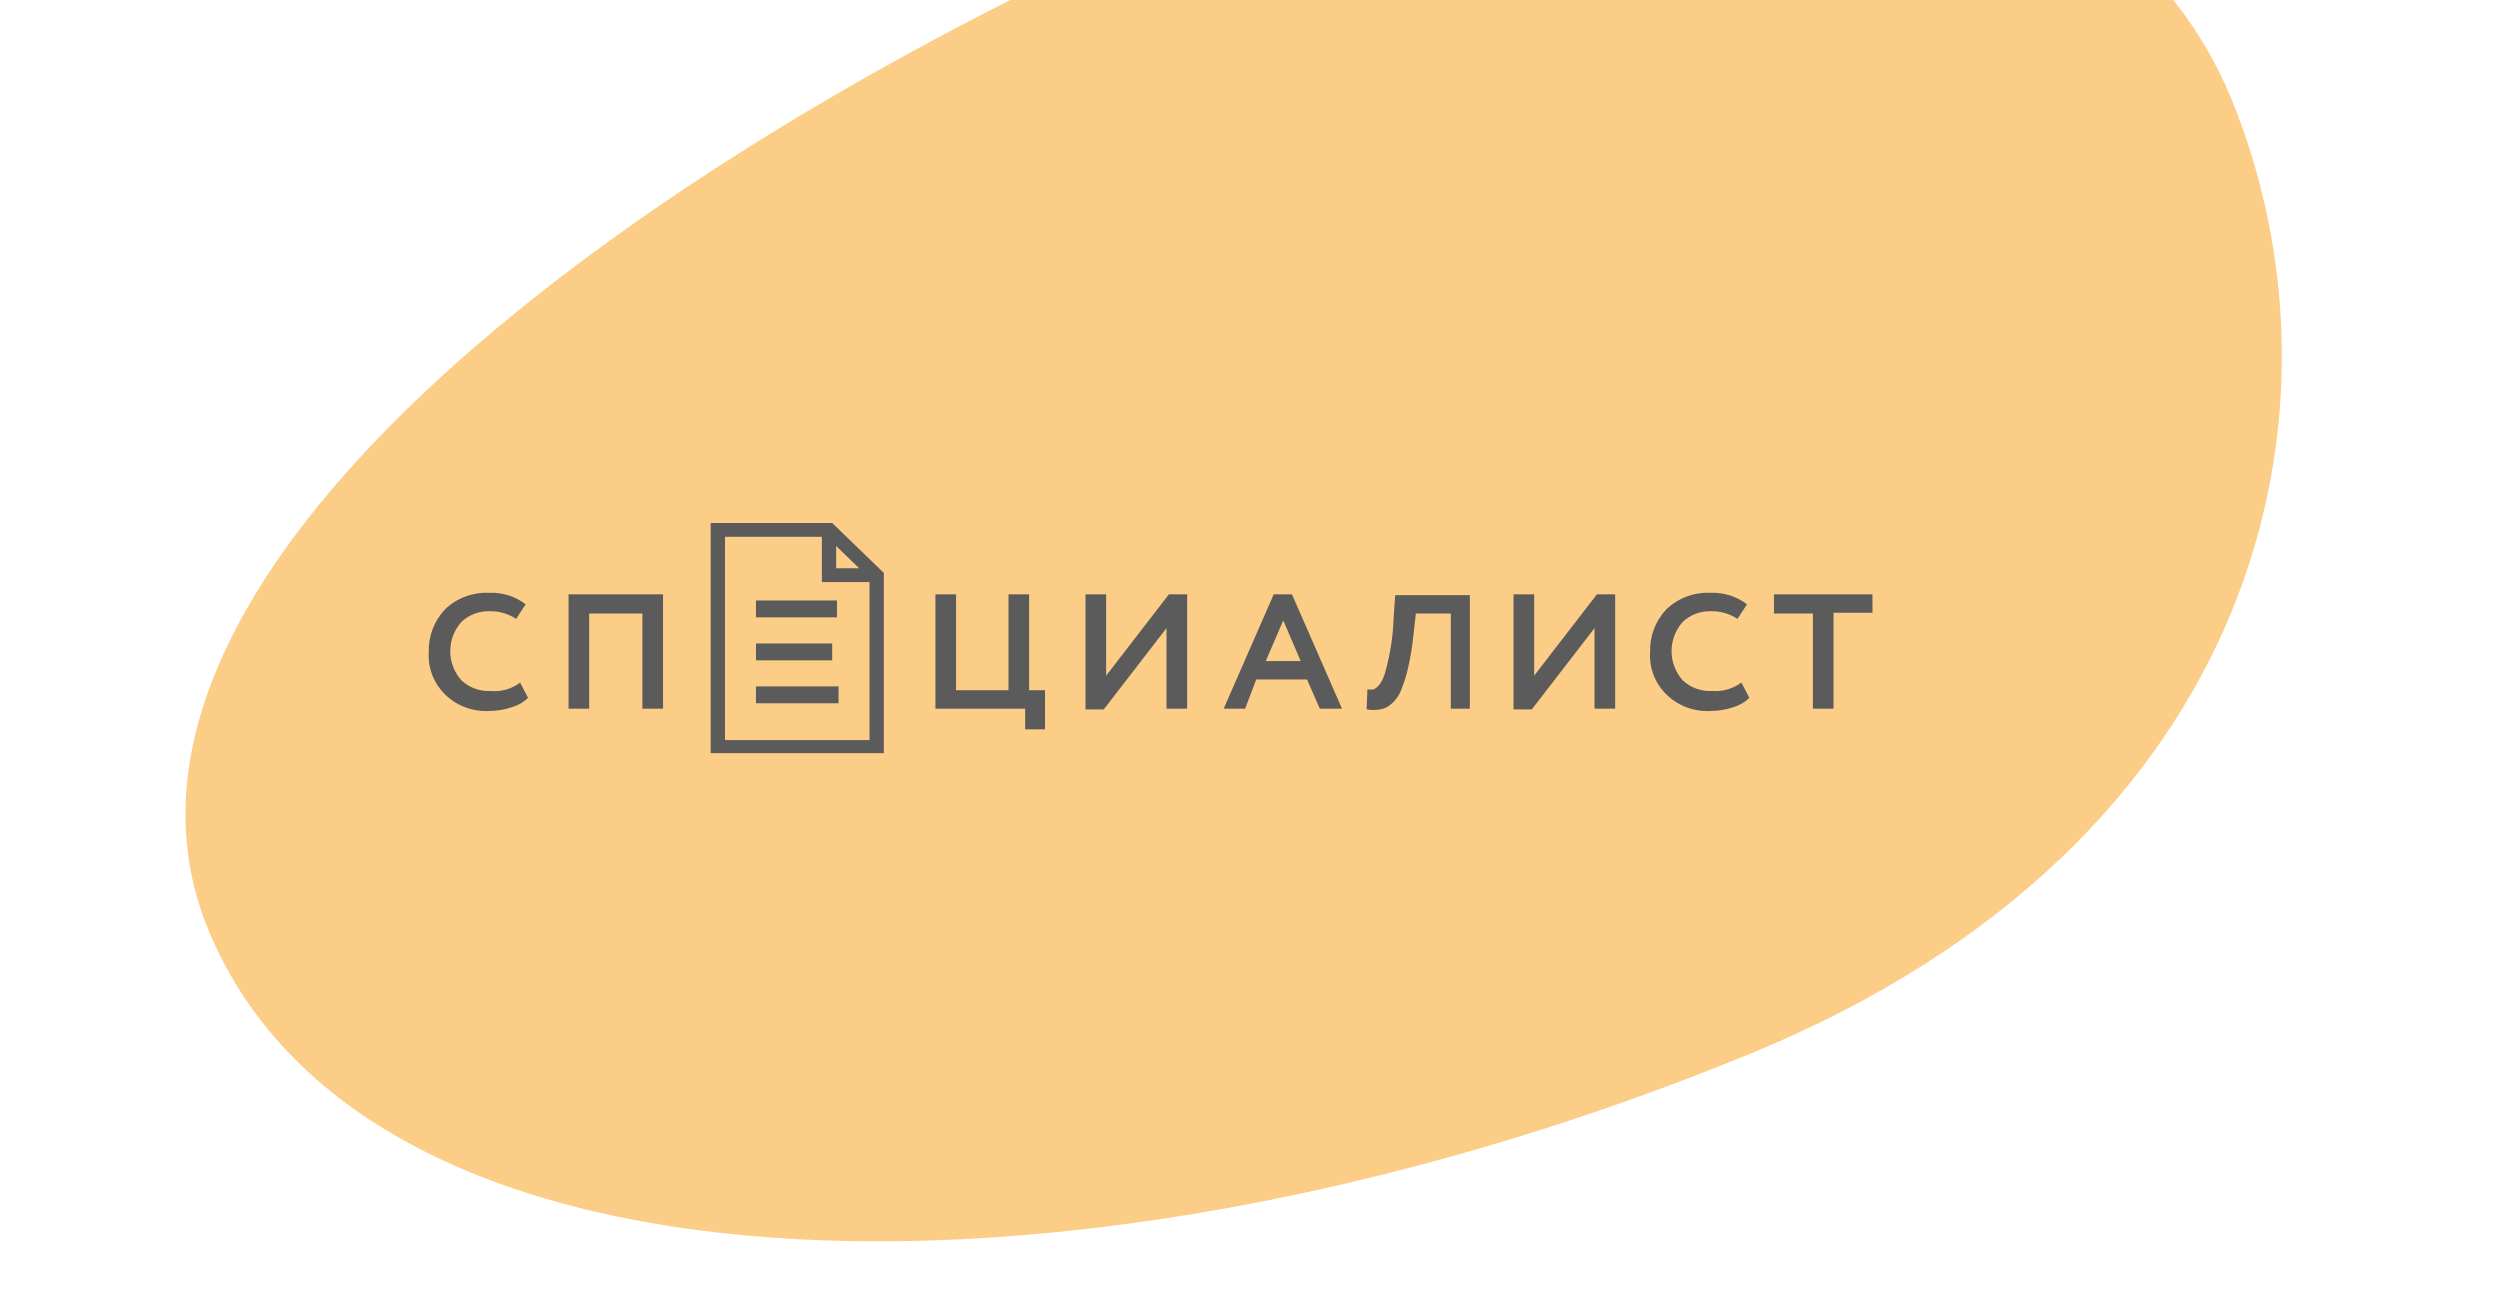
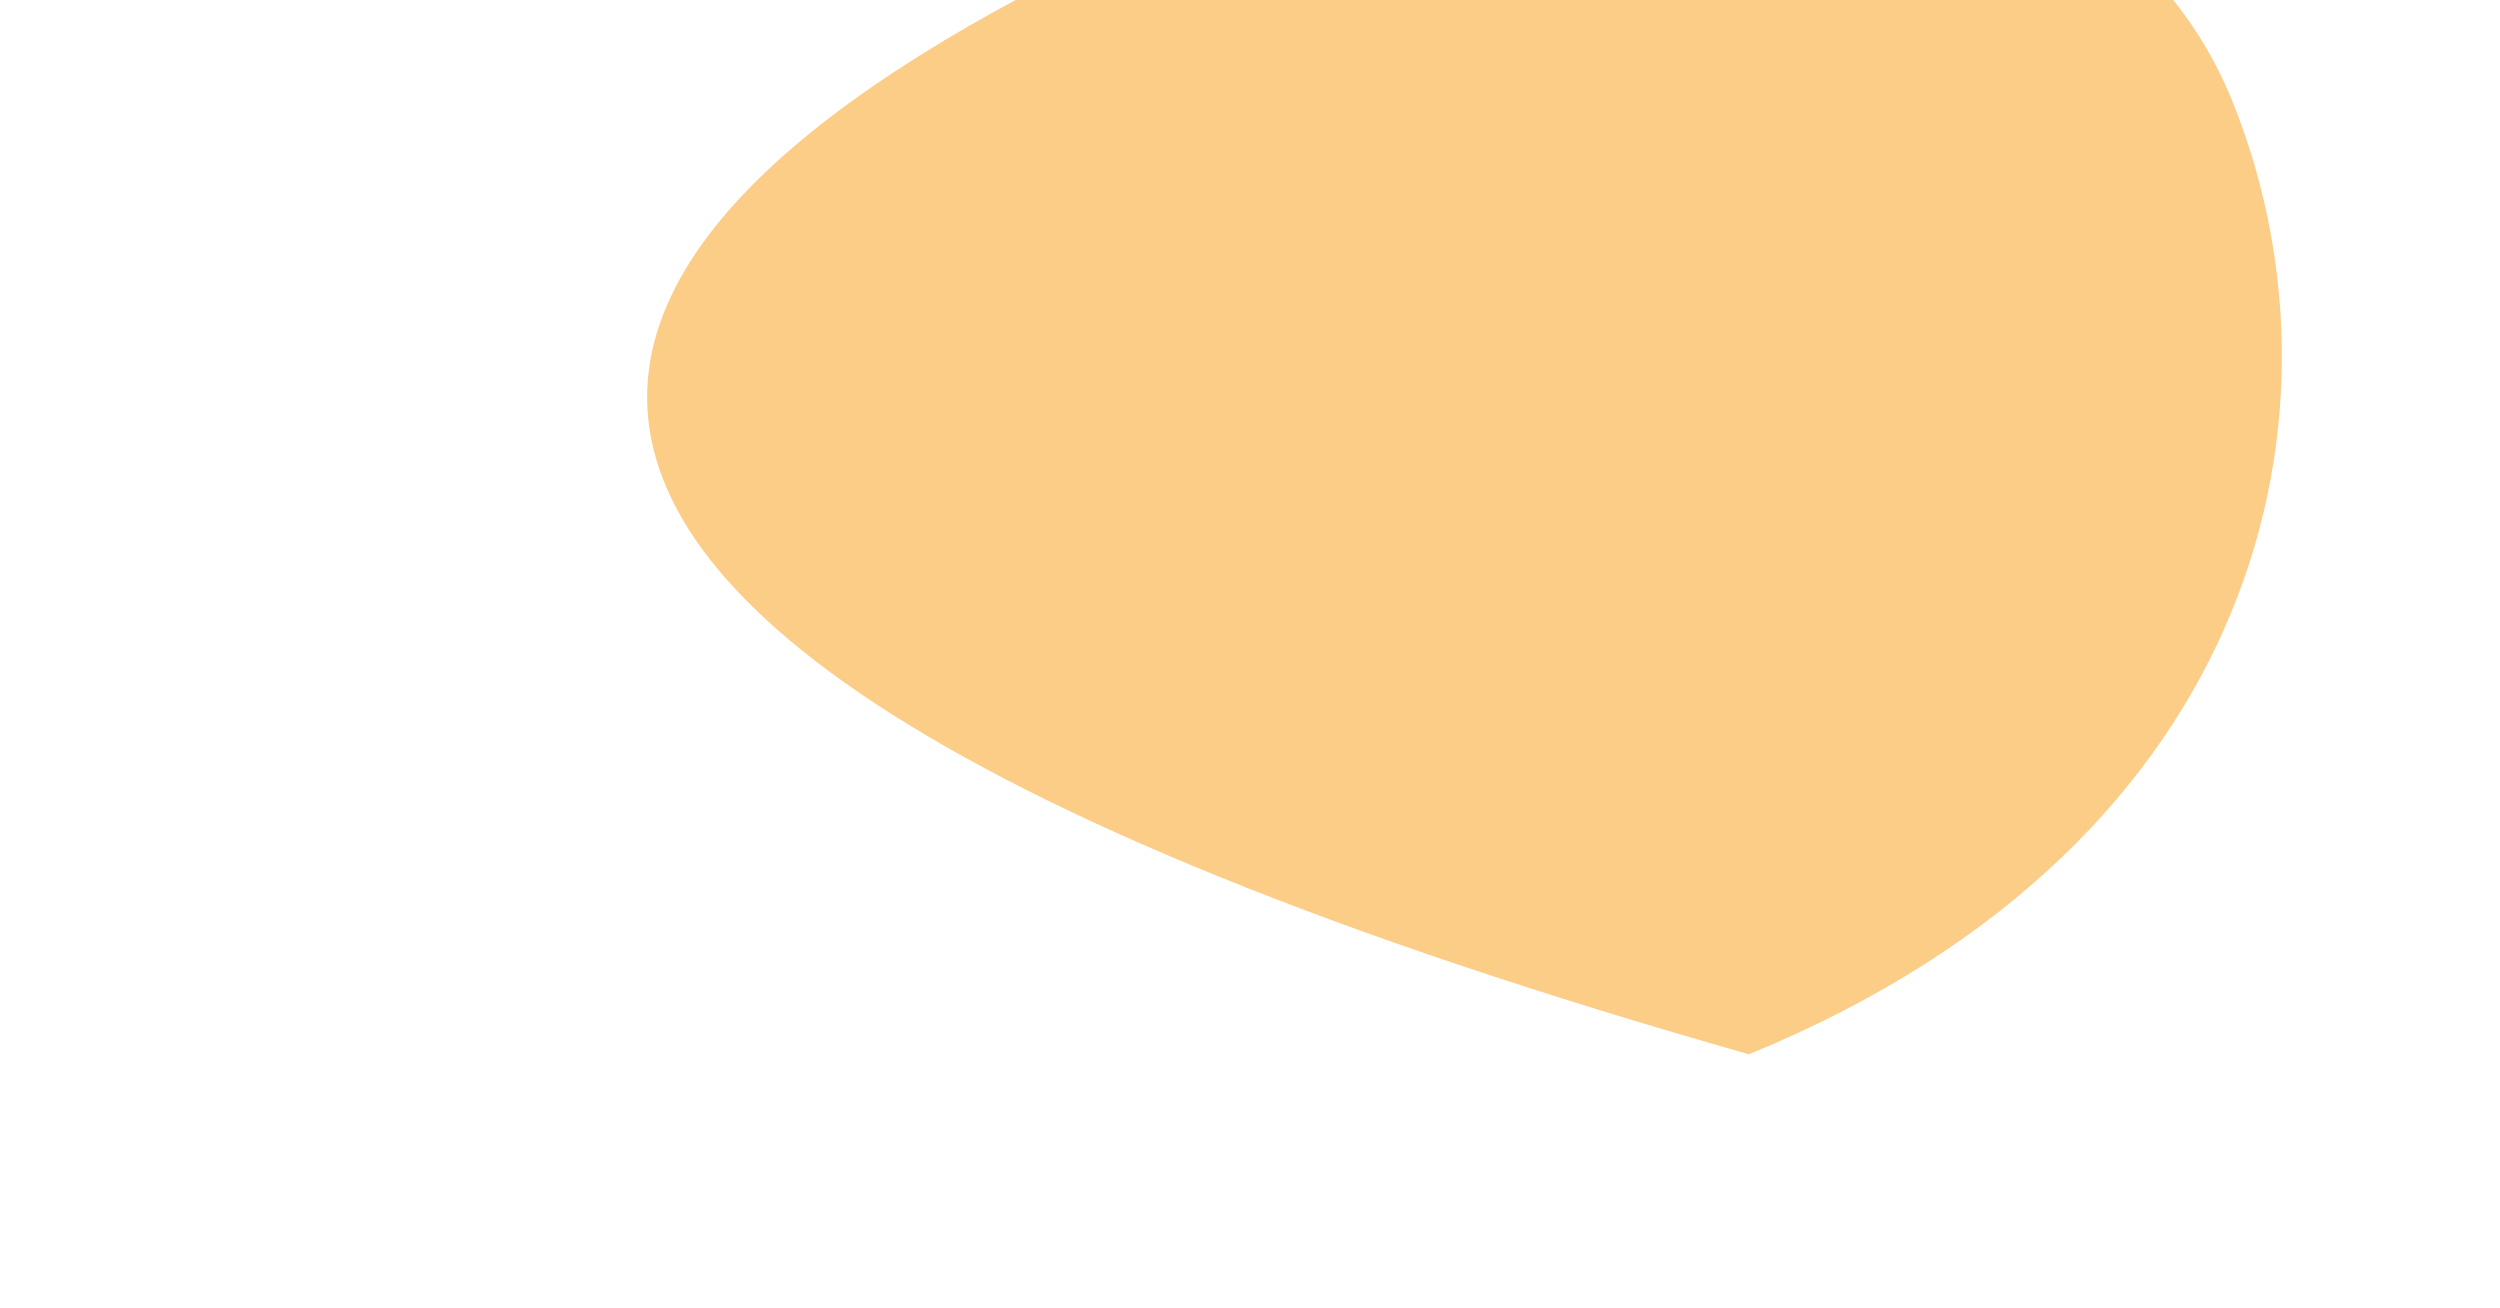
<svg xmlns="http://www.w3.org/2000/svg" width="239" height="125" viewBox="0 0 239 125" fill="none">
-   <path fill-rule="evenodd" clip-rule="evenodd" d="M212.822 9.555C224.792 38.674 216.235 80.089 167.165 100.26C104.784 125.903 35.587 125.684 20.37 88.666C6.326 54.499 63.923 12.834 121.498 -10.833C164.292 -28.424 202.383 -15.84 212.822 9.555Z" fill="#FBCD86" stroke="#FBCD86" />
+   <path fill-rule="evenodd" clip-rule="evenodd" d="M212.822 9.555C224.792 38.674 216.235 80.089 167.165 100.26C6.326 54.499 63.923 12.834 121.498 -10.833C164.292 -28.424 202.383 -15.84 212.822 9.555Z" fill="#FBCD86" stroke="#FBCD86" />
  <g clip-path="url(#clip0_1418_23)">
    <path fill-rule="evenodd" clip-rule="evenodd" d="M173.313 58.653H169.593V56.82H179.007V58.58H175.287V67.747H173.313V58.653ZM84.492 54.986V72H67.942V50H79.557L79.785 50.22L84.264 54.547L84.492 54.767V54.987V54.986ZM72.269 65.62V67.234H80.165V65.62H72.269ZM72.269 57.407V59.02H80.013V57.406H72.269V57.407ZM72.269 61.514V63.127H79.557V61.513H72.269V61.514ZM83.126 55.646H78.571V51.32H69.309V70.753H83.126V55.646ZM79.937 52.2V54.327H82.139L79.937 52.2ZM61.414 58.653H56.327V67.746H54.354V56.82H63.387V67.747H61.414V58.653ZM49.723 65.253L50.482 66.719C50.058 67.127 49.536 67.429 48.964 67.599C48.281 67.833 47.563 67.957 46.838 67.965C46.057 68.017 45.273 67.906 44.54 67.64C43.807 67.375 43.141 66.961 42.587 66.426C42.033 65.891 41.605 65.248 41.33 64.54C41.054 63.832 40.94 63.075 40.993 62.32C40.946 60.837 41.489 59.394 42.511 58.287C43.062 57.744 43.726 57.32 44.459 57.042C45.191 56.764 45.976 56.638 46.763 56.673C48.026 56.62 49.267 57.01 50.254 57.773L49.343 59.166C48.586 58.662 47.682 58.405 46.763 58.433C46.271 58.423 45.782 58.509 45.326 58.685C44.869 58.862 44.454 59.125 44.105 59.46C43.419 60.237 43.043 61.225 43.043 62.247C43.043 63.268 43.419 64.256 44.105 65.033C44.474 65.384 44.914 65.656 45.398 65.833C45.881 66.01 46.398 66.087 46.914 66.06C47.923 66.155 48.931 65.866 49.723 65.254L49.723 65.253ZM98.082 67.746H89.427V56.82H91.401V65.986H96.411V56.82H98.385V65.986H99.903V69.726H98.005V67.746H98.081H98.082ZM111.519 60.046L105.52 67.82H103.775V56.82H105.748V64.593L111.746 56.82H113.492V67.747H111.518V60.047L111.519 60.046ZM124.348 63.2L122.678 59.313L121.007 63.2H124.348ZM119.034 67.747H116.984L121.767 56.82H123.512L128.295 67.747H126.17L124.955 64.96H120.096L119.034 67.747ZM140.67 67.747H138.696V58.653H135.355L135.127 60.706C135.018 61.791 134.84 62.868 134.596 63.933C134.423 64.657 134.195 65.368 133.913 66.06C133.718 66.541 133.406 66.968 133.002 67.306C132.709 67.577 132.339 67.756 131.939 67.82C131.512 67.894 131.076 67.894 130.649 67.82L130.725 65.913H131.332C131.53 65.792 131.709 65.644 131.863 65.473C132.1 65.136 132.279 64.765 132.395 64.373C132.892 62.652 133.173 60.879 133.23 59.093L133.382 56.893H140.518V67.747H140.67V67.747ZM152.436 60.047L146.439 67.82H144.693V56.82H146.667V64.593L152.664 56.82H154.41V67.747H152.436V60.047V60.047ZM166.481 65.253L167.24 66.719C166.816 67.128 166.294 67.43 165.722 67.6C165.039 67.834 164.32 67.957 163.596 67.966C162.815 68.017 162.031 67.906 161.298 67.641C160.564 67.375 159.899 66.961 159.345 66.426C158.791 65.891 158.362 65.248 158.087 64.54C157.812 63.832 157.698 63.075 157.751 62.32C157.704 60.838 158.247 59.394 159.269 58.287C159.82 57.744 160.483 57.32 161.216 57.042C161.949 56.763 162.734 56.638 163.52 56.673C164.783 56.619 166.024 57.01 167.012 57.773L166.101 59.166C165.344 58.661 164.439 58.405 163.52 58.433C163.028 58.423 162.54 58.509 162.083 58.685C161.627 58.861 161.212 59.125 160.863 59.459C160.177 60.237 159.801 61.225 159.801 62.246C159.801 63.267 160.177 64.255 160.863 65.033C161.231 65.383 161.672 65.655 162.155 65.832C162.639 66.009 163.156 66.086 163.672 66.059C164.679 66.133 165.679 65.846 166.481 65.253Z" fill="#5B5B5B" />
  </g>
  <defs>
    <clipPath id="clip0_1418_23">
-       <rect width="138" height="22" fill="white" transform="translate(41 50)" />
-     </clipPath>
+       </clipPath>
  </defs>
</svg>